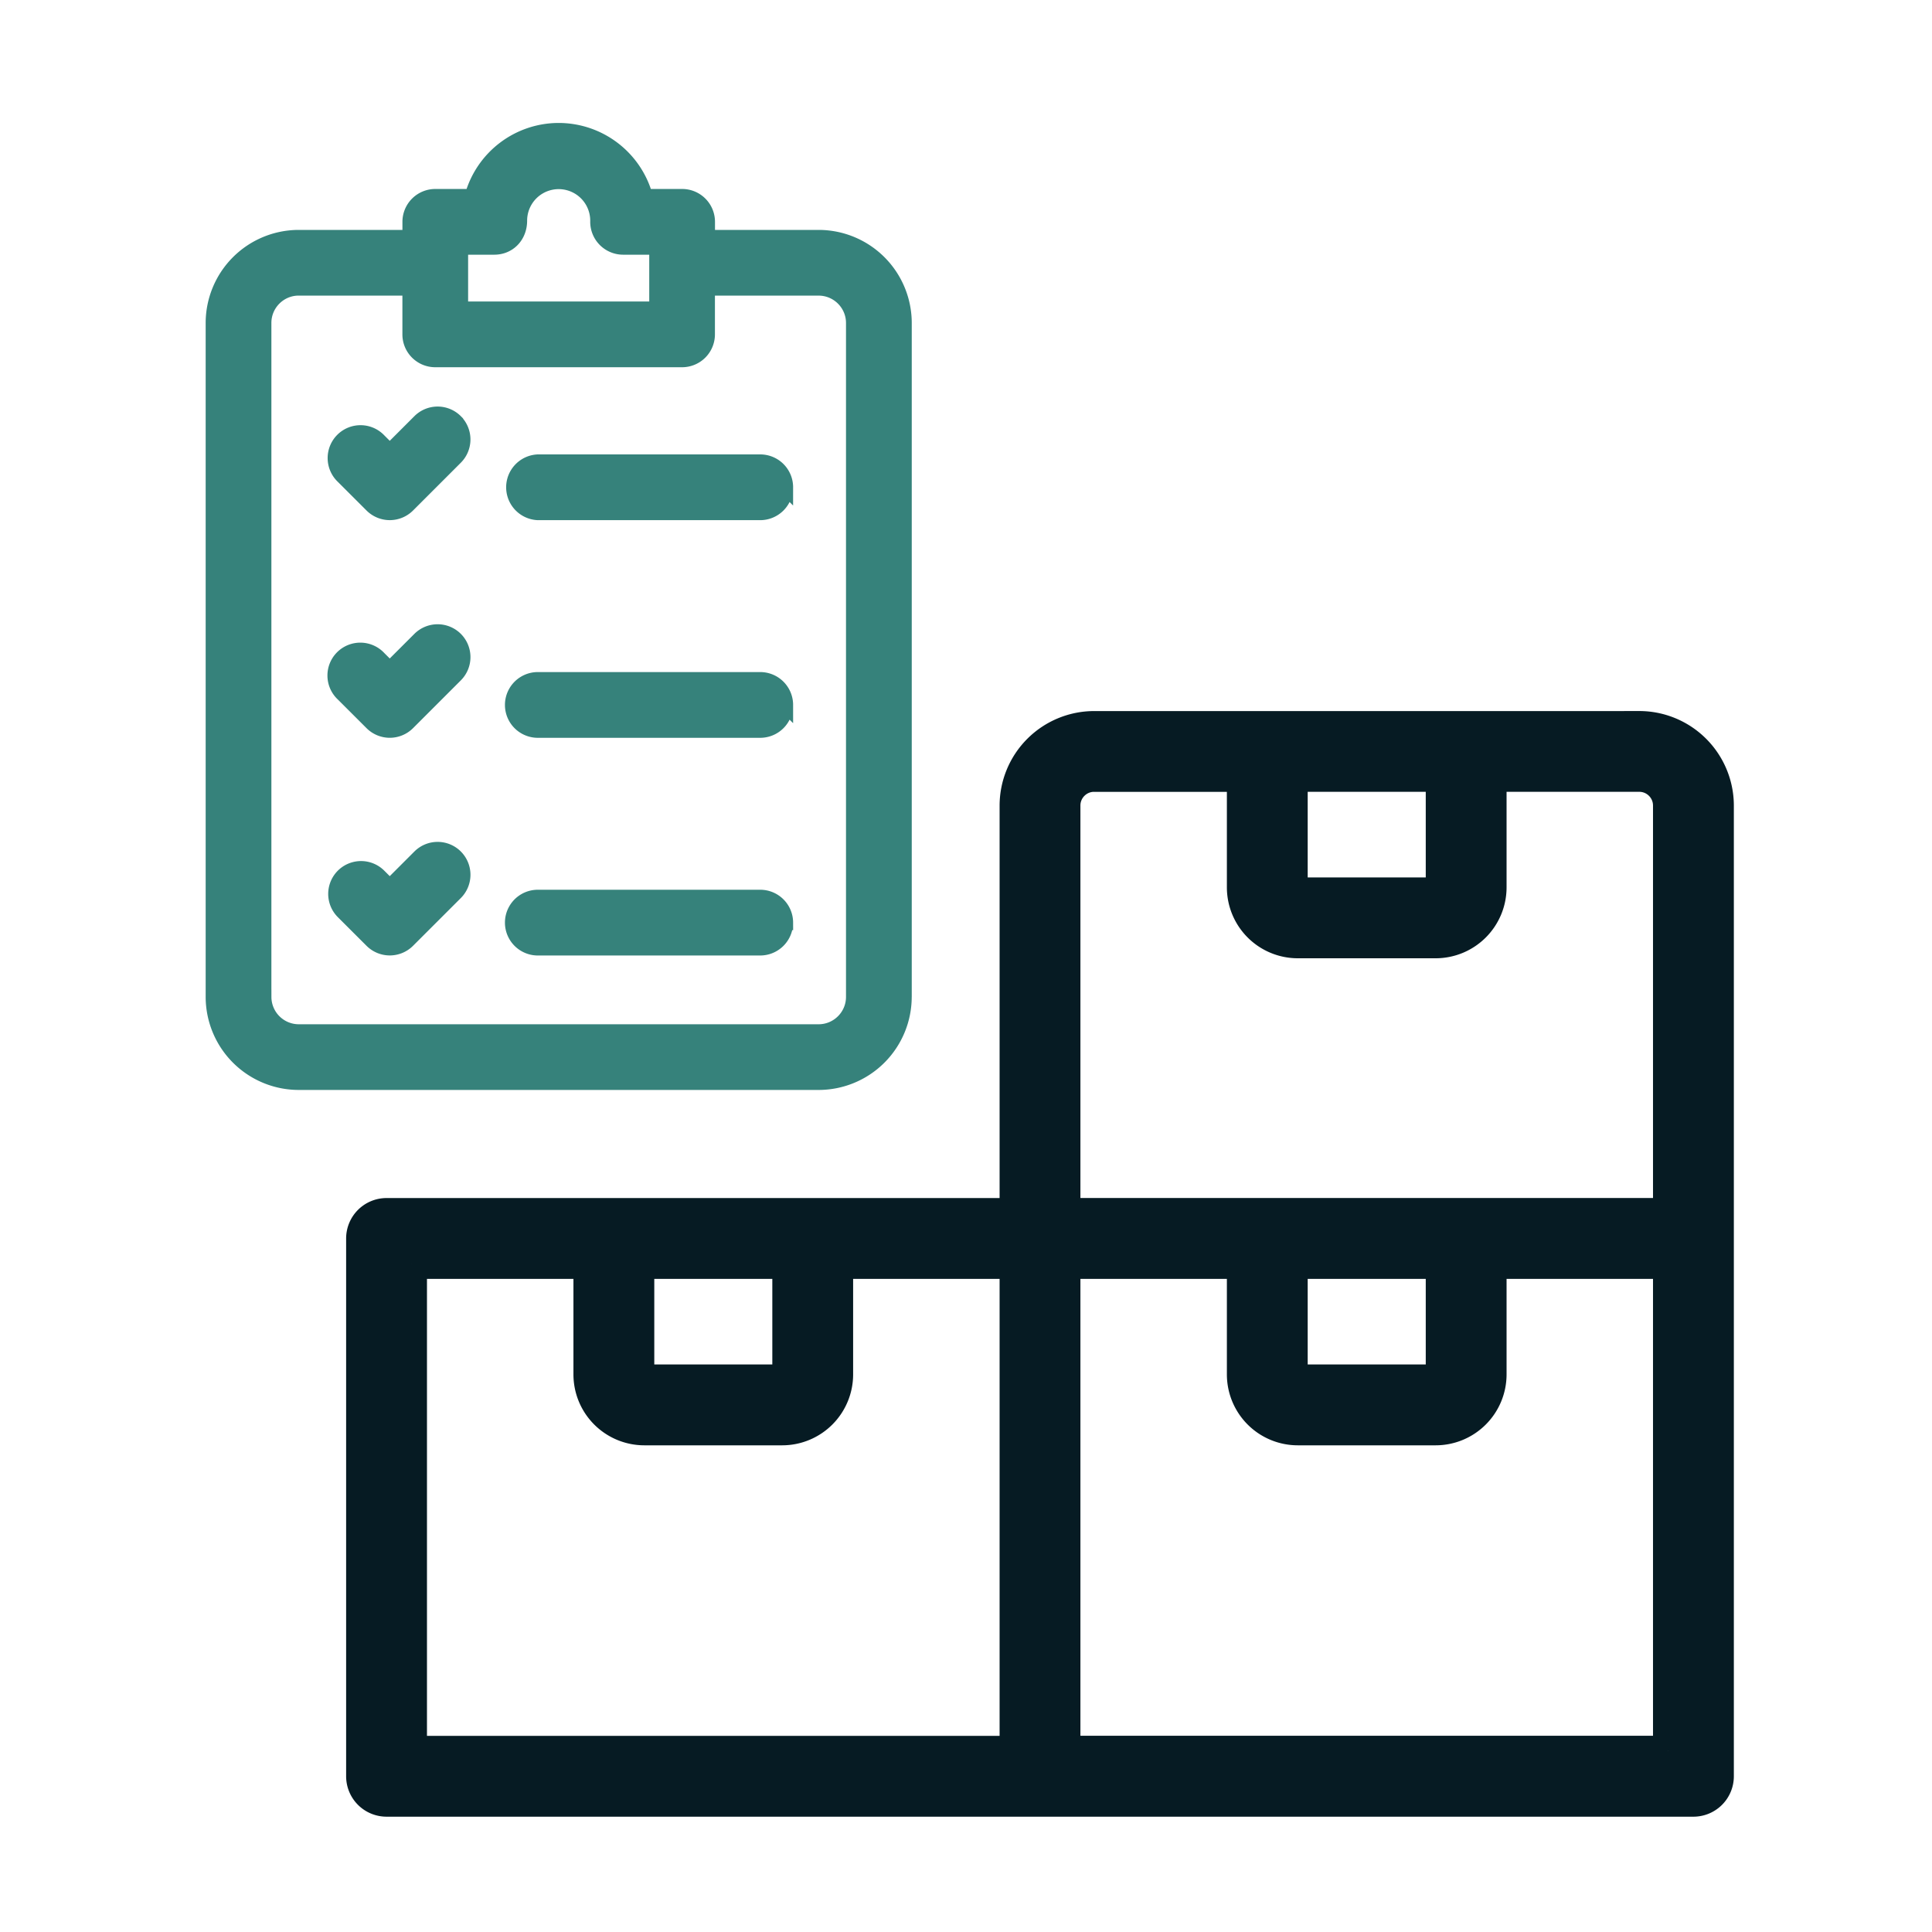
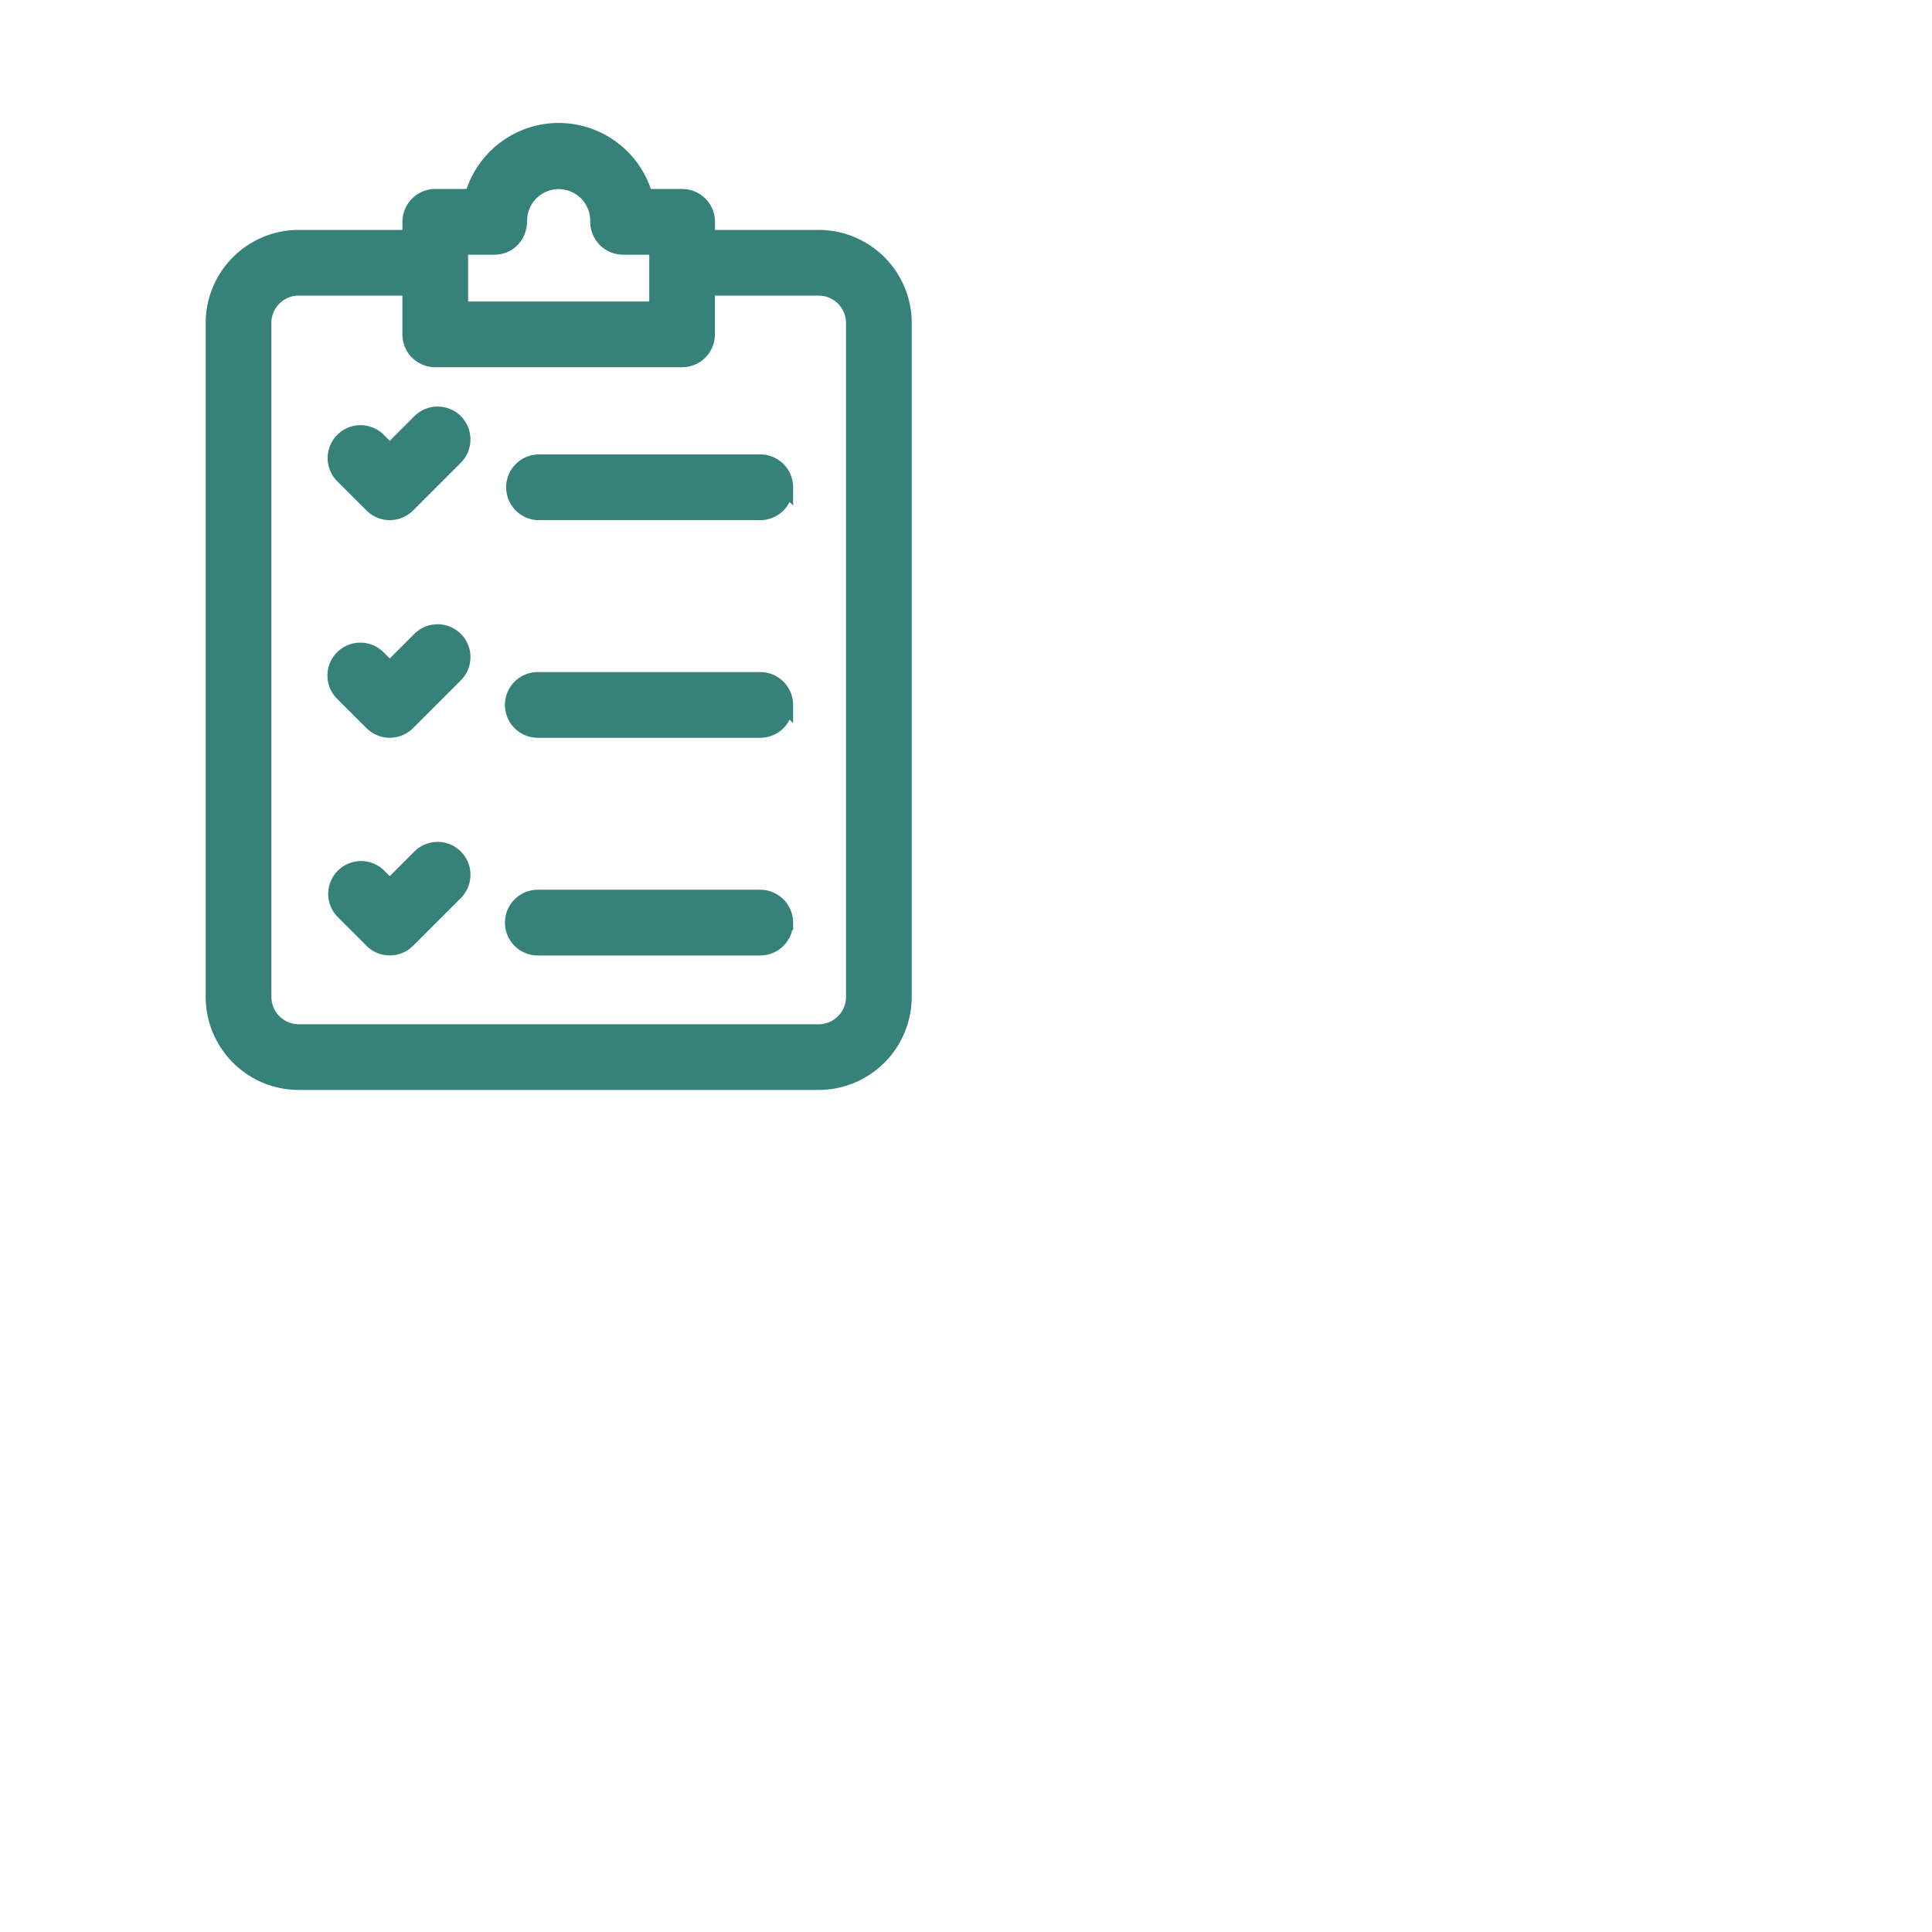
<svg xmlns="http://www.w3.org/2000/svg" width="64" height="64" fill="none" viewBox="0 0 64 64">
-   <path fill="#061B23" fill-rule="evenodd" stroke="#061B23" d="M55.258 58H35.29V41.865h5.852v3.666a1.85 1.85 0 0 0 1.846 1.847h4.572a1.85 1.85 0 0 0 1.847-1.847v-3.666h5.851v16.137ZM13.644 41.865h5.852v3.666a1.85 1.85 0 0 0 1.847 1.847h4.572a1.85 1.85 0 0 0 1.846-1.847v-3.666h5.852v16.137H13.644V41.864Zm7.53 0v3.666a.17.17 0 0 0 .17.169h4.57a.17.17 0 0 0 .17-.17v-3.665h-4.91Zm21.645 0v3.666a.17.17 0 0 0 .169.169h4.572c.091 0 .17-.077.17-.17v-3.665h-4.91Zm-6.575-16.133h4.898v3.665a1.85 1.85 0 0 0 1.846 1.847h4.572a1.85 1.85 0 0 0 1.847-1.847V25.73h4.896c.527 0 .955.428.955.955v13.5H35.29v-13.5c0-.527.428-.955.954-.955Zm6.575 0v3.665c0 .092.077.17.169.17h4.572c.091 0 .17-.078.17-.17V25.73h-4.91Zm11.484-1.677H36.244a2.635 2.635 0 0 0-2.631 2.632v13.5H12.806a.839.839 0 0 0-.84.84V58.84a.839.839 0 0 0 .84.84h43.29a.839.839 0 0 0 .84-.84V26.686a2.635 2.635 0 0 0-2.633-2.632Z" clip-rule="evenodd" />
  <path fill="#36827B" fill-rule="evenodd" stroke="#36827B" stroke-width=".5" d="M26.022 30.562a.84.84 0 0 1-.839.84h-7.367a.839.839 0 0 1 0-1.678h7.367a.84.84 0 0 1 .84.838Zm0-7.21a.839.839 0 0 1-.839.839h-7.367a.839.839 0 1 1 0-1.678h7.367a.84.84 0 0 1 .84.84Zm0-7.21a.84.84 0 0 1-.839.839h-7.367a.84.84 0 0 1 0-1.678h7.367a.839.839 0 0 1 .84.84ZM15.09 28.385a.841.841 0 0 1 0 1.186l-1.585 1.584a.84.84 0 0 1-1.186 0l-.951-.95a.838.838 0 1 1 1.185-1.186l.358.358.992-.992a.838.838 0 0 1 1.187 0Zm0-7.21a.84.84 0 0 1 0 1.185l-1.585 1.585a.84.84 0 0 1-1.186 0l-.951-.95a.839.839 0 1 1 1.185-1.186l.358.357.992-.991a.84.84 0 0 1 1.187 0Zm0-7.21a.841.841 0 0 1 0 1.185l-1.585 1.585a.84.84 0 0 1-1.186 0l-.951-.95a.839.839 0 1 1 1.185-1.187l.358.358.992-.992a.838.838 0 0 1 1.187 0ZM8.74 33.024V10.698c0-.638.518-1.156 1.155-1.156h3.685v1.535c0 .463.375.838.839.838h8.176a.838.838 0 0 0 .838-.838V9.543h3.685c.637 0 1.157.518 1.157 1.156v22.325c0 .638-.52 1.156-1.157 1.156H9.896a1.157 1.157 0 0 1-1.155-1.156Zm6.517-24.838v2.052h6.5V8.187H20.64a.84.84 0 0 1-.838-.86 1.295 1.295 0 1 0-2.59-.033c.006.521-.36.893-.837.893h-1.117Zm14.695 24.837a2.837 2.837 0 0 1-2.833 2.833H9.896a2.836 2.836 0 0 1-2.833-2.833V10.7a2.836 2.836 0 0 1 2.833-2.834h3.685v-.517a.839.839 0 0 1 .839-.839h1.221a2.977 2.977 0 0 1 2.867-2.187 2.98 2.98 0 0 1 2.868 2.187h1.22a.838.838 0 0 1 .839.839v.517h3.684a2.837 2.837 0 0 1 2.834 2.834v22.325Z" clip-rule="evenodd" />
</svg>